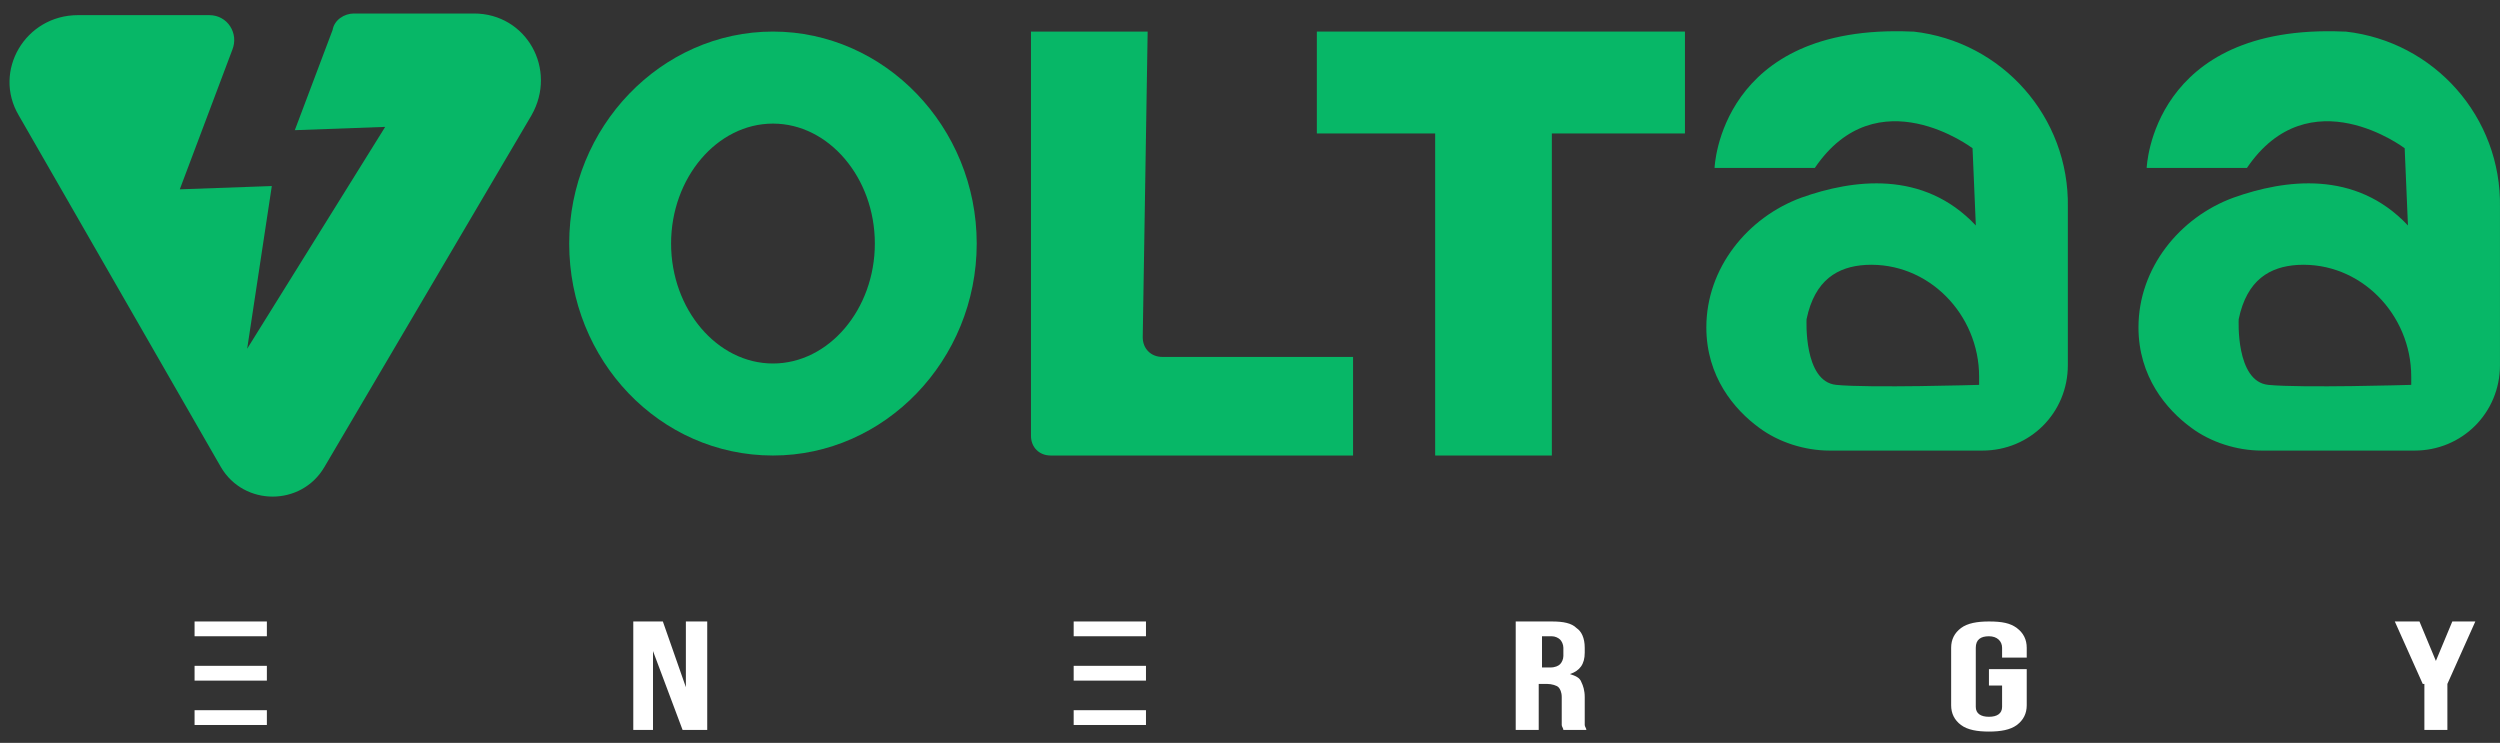
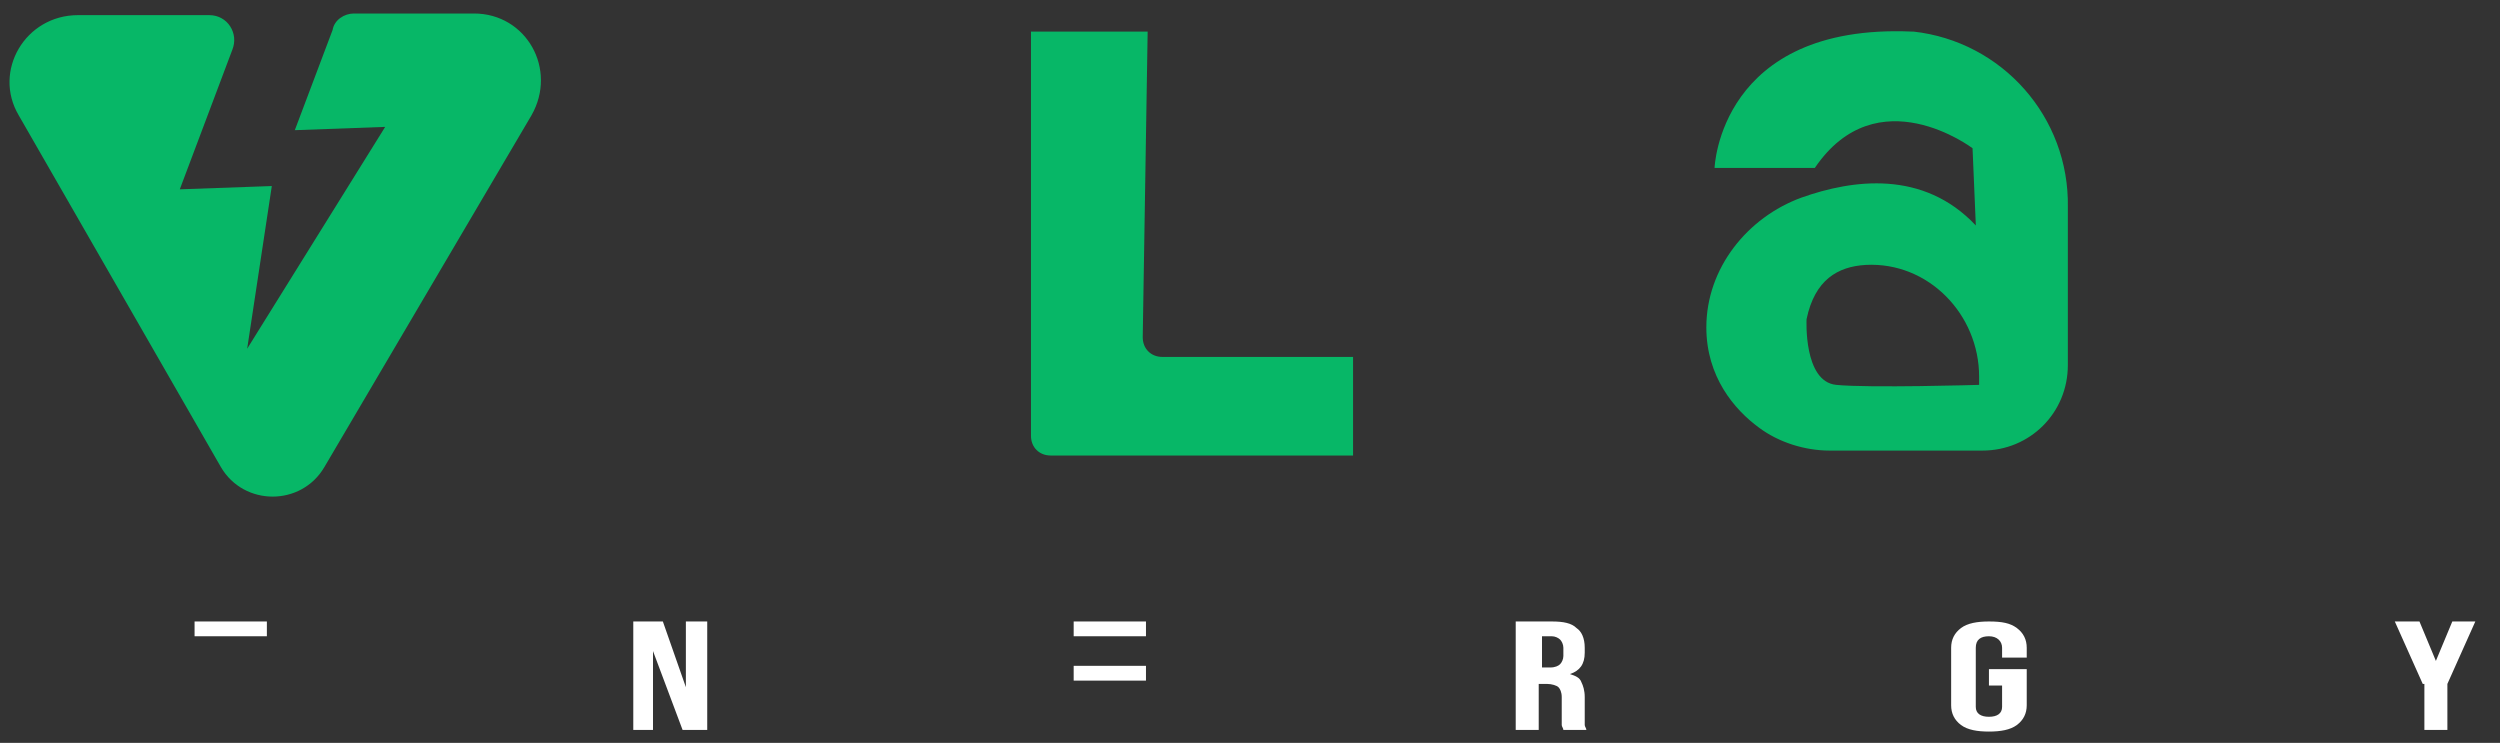
<svg xmlns="http://www.w3.org/2000/svg" width="175" height="52" viewBox="0 0 175 52" fill="none">
  <rect x="0" y="0" width="175" height="52" fill="#333333" stroke="none" />
  <path fill-rule="evenodd" clip-rule="evenodd" d="M24.778 0.945H33.175C36.855 0.945 39.041 4.856 37.201 8.077L22.708 32.692C21.097 35.452 17.071 35.452 15.461 32.692L1.313 8.077C-0.527 4.971 1.773 1.06 5.454 1.06H14.656C15.921 1.06 16.726 2.326 16.266 3.476L12.585 13.253L19.027 13.023L17.302 24.41L26.963 8.882L20.637 9.112L23.283 2.095C23.398 1.405 24.088 0.945 24.778 0.945Z" fill="#07B767" />
-   <path fill-rule="evenodd" clip-rule="evenodd" d="M54.107 2.21C46.286 2.21 39.844 8.882 39.844 17.048C39.844 25.215 46.171 31.886 54.107 31.886C61.929 31.886 68.37 25.215 68.37 17.048C68.37 8.882 61.929 2.21 54.107 2.21ZM54.107 25.445C50.197 25.445 46.976 21.649 46.976 17.048C46.976 12.447 50.197 8.652 54.107 8.652C58.018 8.652 61.239 12.447 61.239 17.048C61.239 21.649 58.018 25.445 54.107 25.445Z" fill="#07B767" />
  <path fill-rule="evenodd" clip-rule="evenodd" d="M80.336 2.21L79.991 23.605C79.991 24.41 80.566 24.985 81.371 24.985H94.024H94.714V31.886H73.549C72.744 31.886 72.169 31.311 72.169 30.506V2.21H80.336Z" fill="#07B767" />
-   <path fill-rule="evenodd" clip-rule="evenodd" d="M92.18 9.342H100.462V31.886H108.629V9.342H117.946V2.21H92.18V9.342Z" fill="#07B767" />
  <path fill-rule="evenodd" clip-rule="evenodd" d="M133.937 2.21C133.822 2.21 133.822 2.21 133.822 2.21C120.364 1.635 120.019 11.757 120.019 11.757H127.036C131.406 5.316 138.078 10.377 138.078 10.377L138.308 15.783C134.627 11.872 129.681 12.563 126.115 13.828C122.32 15.208 119.444 18.774 119.444 22.915C119.444 26.365 121.399 28.666 123.125 29.931C124.505 30.966 126.345 31.541 128.071 31.541H138.768C142.104 31.541 144.749 28.896 144.749 25.56V14.518C144.864 8.192 140.148 2.901 133.937 2.21ZM138.538 26.941C138.538 26.941 130.831 27.171 128.531 26.941C126.23 26.71 126.46 22.34 126.46 22.34C127.036 19.579 128.646 18.659 130.601 18.544C134.972 18.314 138.538 21.994 138.538 26.365V26.941Z" fill="#07B767" />
-   <path fill-rule="evenodd" clip-rule="evenodd" d="M164.186 2.21C164.071 2.21 164.071 2.21 164.071 2.21C150.613 1.635 150.268 11.757 150.268 11.757H157.284C161.655 5.316 168.327 10.377 168.327 10.377L168.557 15.783C164.876 11.872 159.93 12.563 156.364 13.828C152.568 15.208 149.693 18.774 149.693 22.915C149.693 26.365 151.648 28.666 153.374 29.931C154.754 30.966 156.594 31.541 158.32 31.541H169.017C172.352 31.541 174.998 28.896 174.998 25.56V14.518C175.113 8.192 170.397 2.901 164.186 2.21ZM168.787 26.941C168.787 26.941 161.08 27.171 158.78 26.941C156.479 26.71 156.709 22.34 156.709 22.34C157.284 19.579 158.895 18.659 160.85 18.544C165.221 18.314 168.787 21.994 168.787 26.365V26.941Z" fill="#07B767" />
  <path d="M18.681 43.503H13.62V44.538H18.681V43.503Z" fill="white" />
-   <path d="M18.681 46.608H13.62V47.643H18.681V46.608Z" fill="white" />
-   <path d="M18.681 49.714H13.62V50.749H18.681V49.714Z" fill="white" />
+   <path d="M18.681 46.608H13.62V47.643V46.608Z" fill="white" />
  <path d="M80.218 43.503H75.157V44.538H80.218V43.503Z" fill="white" />
  <path d="M80.218 46.608H75.157V47.643H80.218V46.608Z" fill="white" />
-   <path d="M80.218 49.714H75.157V50.749H80.218V49.714Z" fill="white" />
  <path d="M44.33 43.503H46.4L48.011 48.104V43.503H49.506V51.095H47.781L45.71 45.574V51.095H44.33V43.503Z" fill="white" />
  <path d="M106.33 43.503H108.63C109.436 43.503 110.011 43.618 110.356 43.963C110.701 44.193 110.931 44.654 110.931 45.344V45.689C110.931 46.494 110.586 46.954 109.896 47.184C110.241 47.299 110.586 47.414 110.701 47.759C110.816 47.989 110.931 48.334 110.931 48.794V50.175C110.931 50.405 110.931 50.52 110.931 50.75C110.931 50.865 111.046 50.98 111.046 51.095H109.436C109.436 50.98 109.321 50.865 109.321 50.75C109.321 50.635 109.321 50.405 109.321 50.175V48.794C109.321 48.449 109.206 48.219 109.091 48.104C108.976 47.989 108.631 47.874 108.285 47.874H107.71V51.095H106.1V43.503H106.33ZM108.515 46.724C108.861 46.724 109.091 46.609 109.206 46.494C109.321 46.379 109.436 46.149 109.436 45.919V45.344C109.436 45.114 109.321 44.883 109.206 44.769C109.091 44.654 108.861 44.538 108.63 44.538H107.94V46.724H108.515Z" fill="white" />
  <path d="M137.27 50.75C136.81 50.405 136.58 49.944 136.58 49.369V45.344C136.58 44.769 136.81 44.308 137.27 43.963C137.73 43.618 138.42 43.503 139.226 43.503C140.146 43.503 140.721 43.618 141.181 43.963C141.641 44.308 141.871 44.769 141.871 45.344V46.034H140.146V45.344C140.146 44.883 139.801 44.538 139.226 44.538C138.651 44.538 138.305 44.769 138.305 45.344V49.484C138.305 49.945 138.651 50.175 139.226 50.175C139.801 50.175 140.146 49.945 140.146 49.484V47.989H139.226V46.839H141.871V49.369C141.871 49.944 141.641 50.405 141.181 50.75C140.721 51.095 140.031 51.21 139.226 51.21C138.42 51.21 137.73 51.095 137.27 50.75Z" fill="white" />
  <path d="M169.592 47.874L167.636 43.503H169.362L170.512 46.264L171.662 43.503H173.273L171.317 47.874V51.095H169.707V47.874H169.592Z" fill="white" />
</svg>